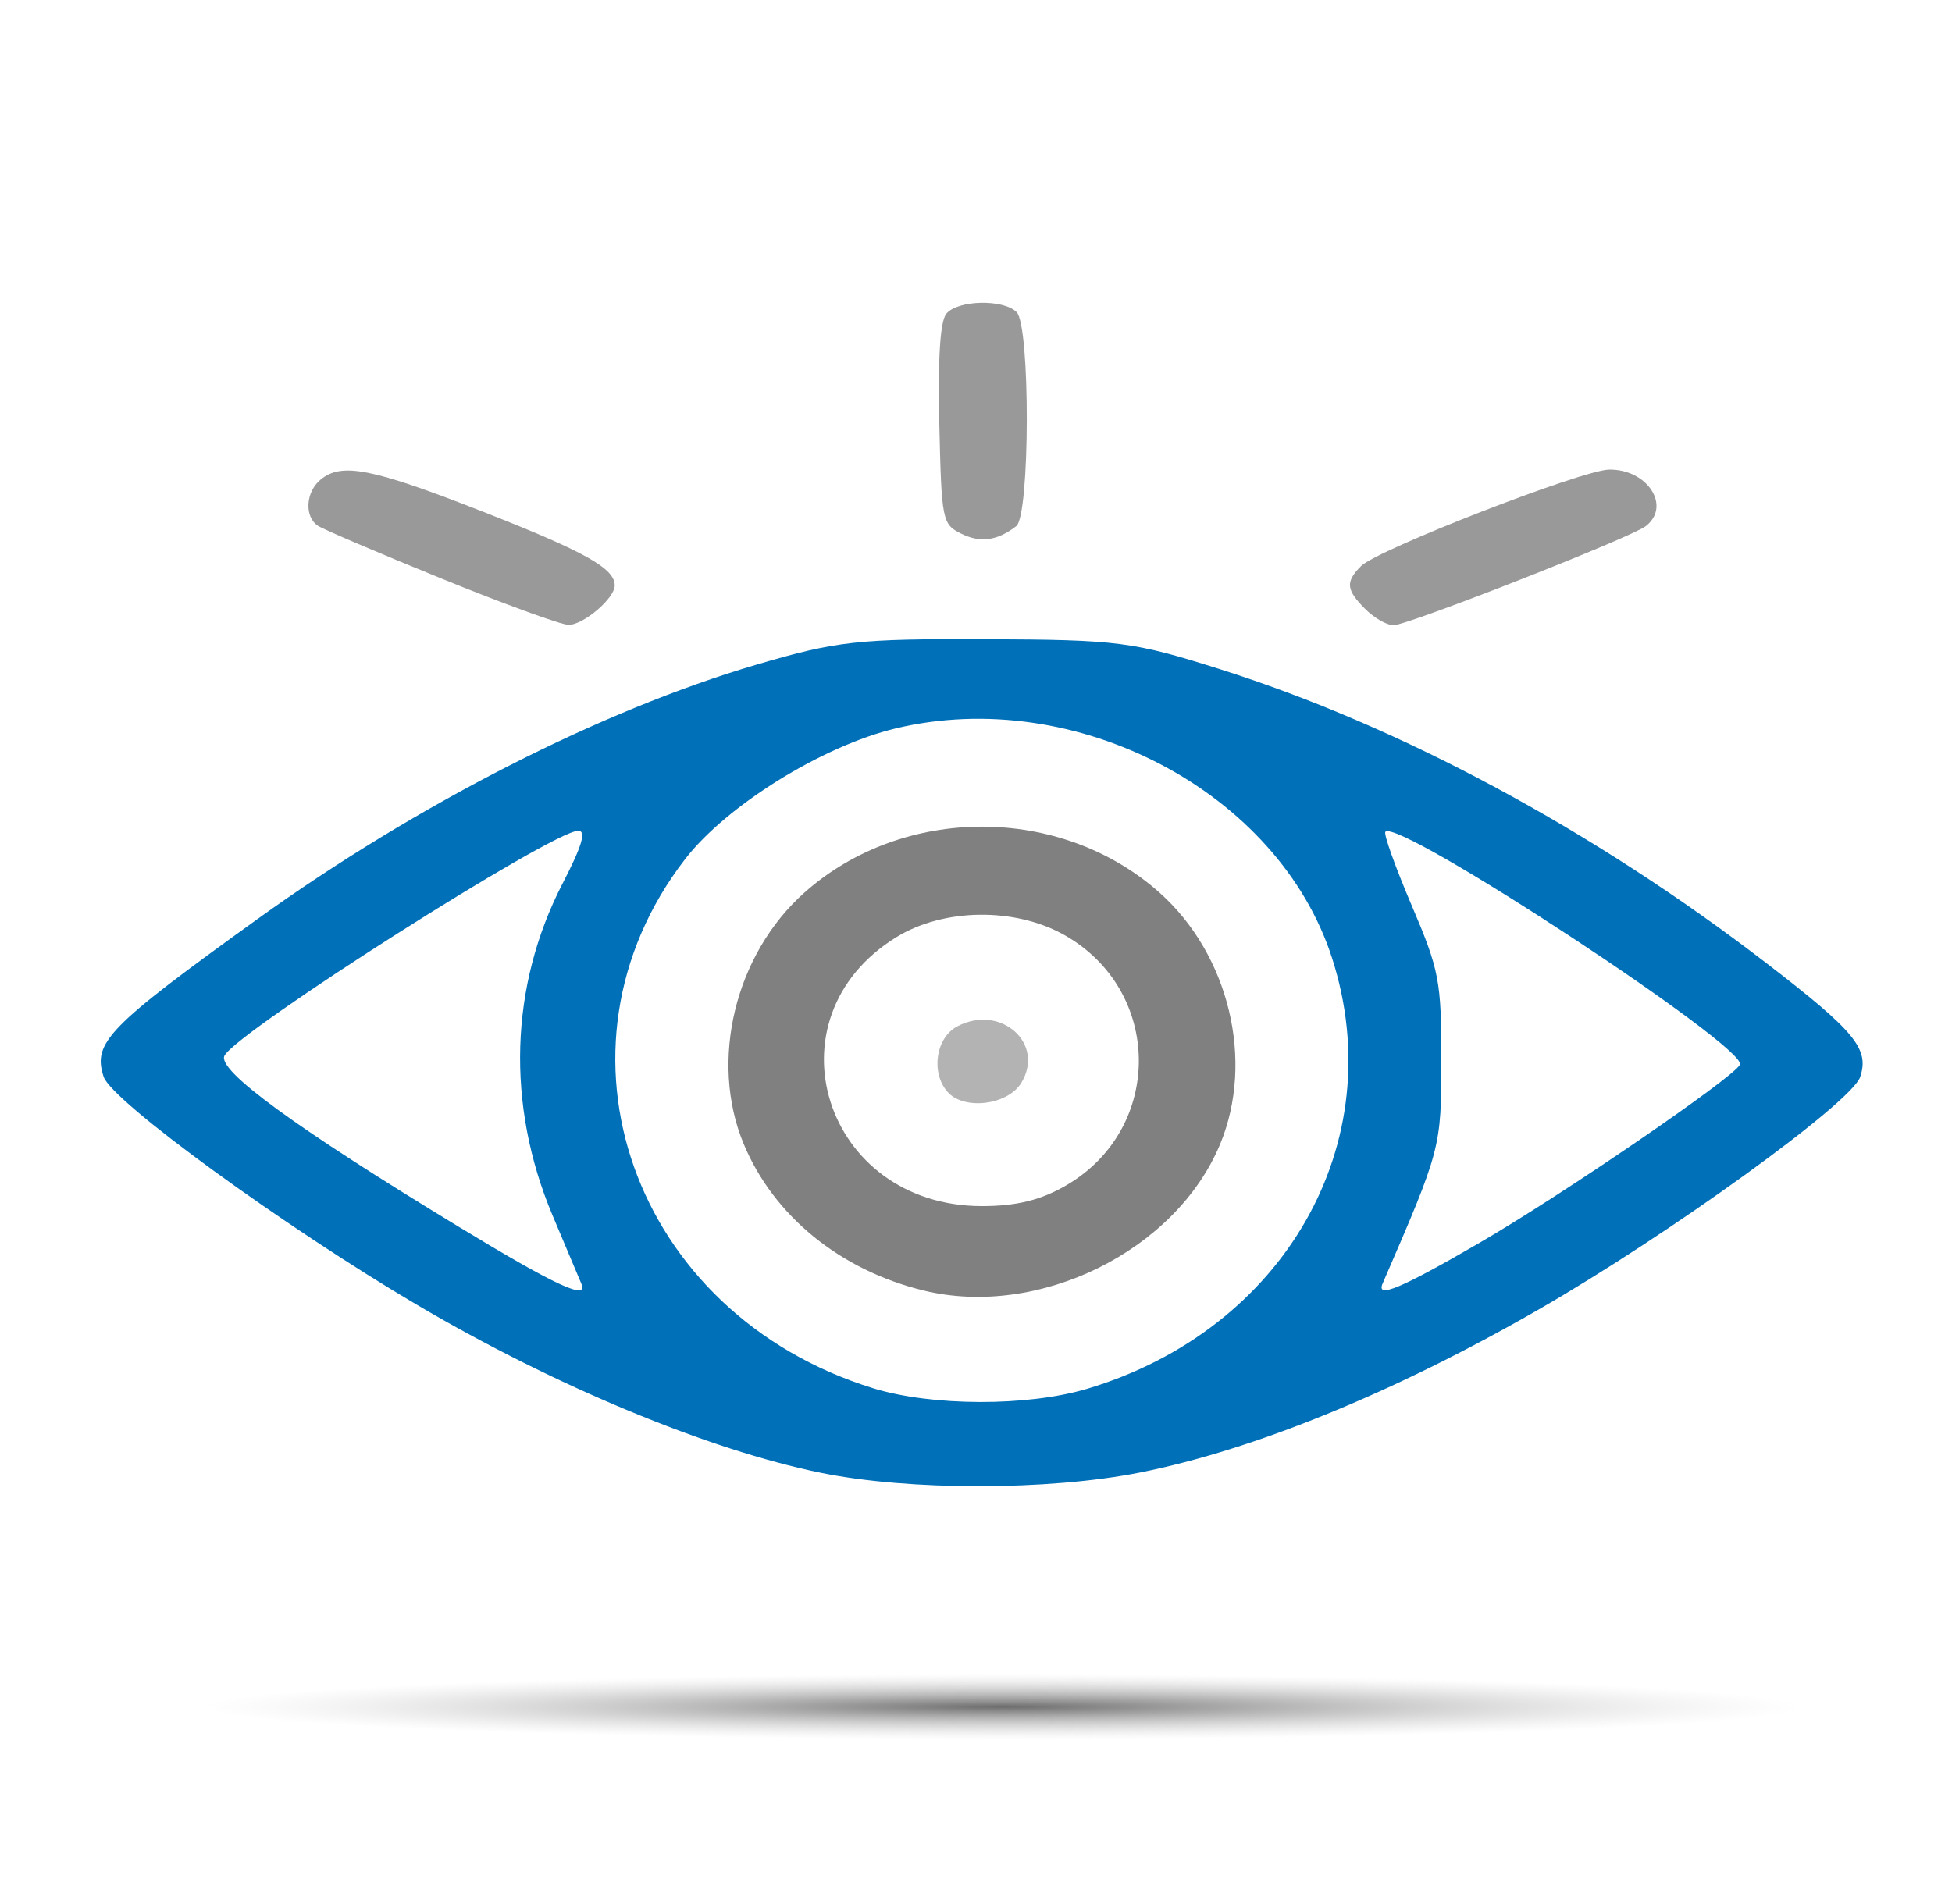
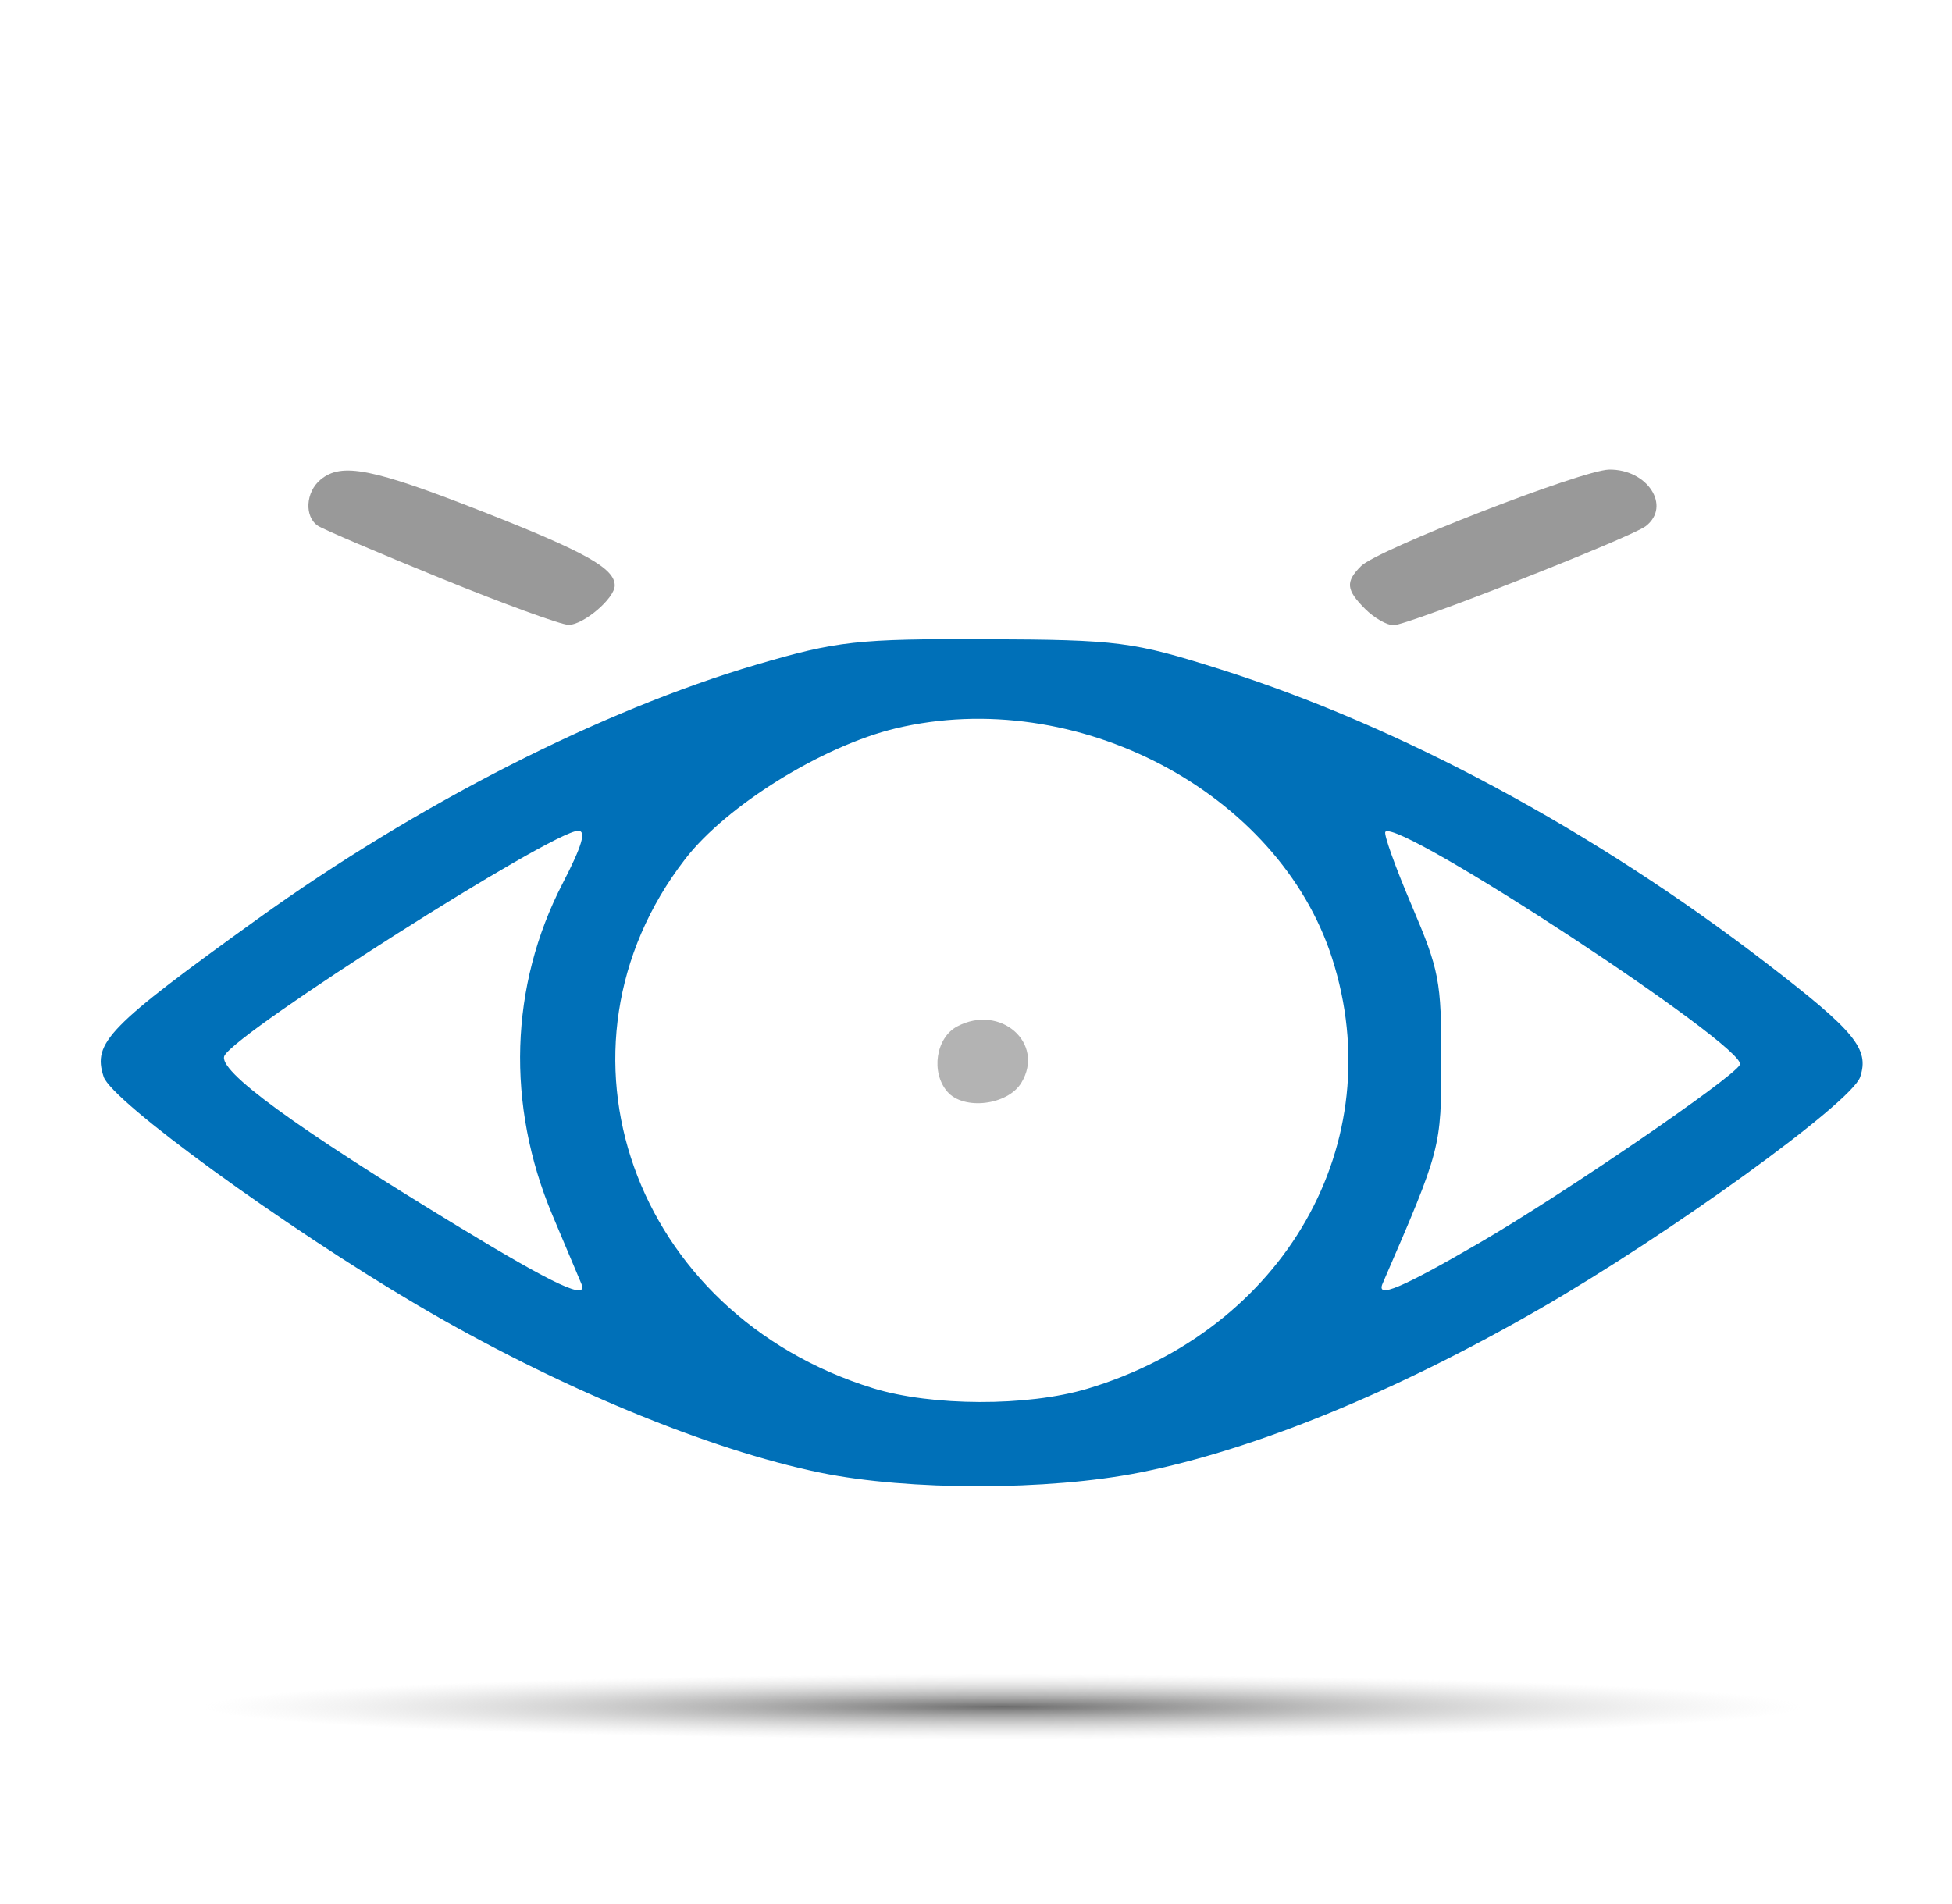
<svg xmlns="http://www.w3.org/2000/svg" xmlns:ns1="http://sodipodi.sourceforge.net/DTD/sodipodi-0.dtd" xmlns:ns2="http://www.inkscape.org/namespaces/inkscape" xmlns:xlink="http://www.w3.org/1999/xlink" version="1.0" width="1280pt" height="1249pt" viewBox="0 0 1280 1249" preserveAspectRatio="xMidYMid meet" id="svg8431" ns1:docname="vision.svg" ns2:version="1.2.2 (732a01da63, 2022-12-09)" xml:space="preserve">
  <defs id="defs8435">
    <linearGradient ns2:collect="always" id="linearGradient1166">
      <stop style="stop-color:#6d6d6d;stop-opacity:1;" offset="0" id="stop1162" />
      <stop style="stop-color:#cccccc;stop-opacity:0;" offset="1" id="stop1164" />
    </linearGradient>
    <pattern id="EMFhbasepattern" patternUnits="userSpaceOnUse" width="6" height="6" x="0" y="0" />
    <pattern id="EMFhbasepattern-5" patternUnits="userSpaceOnUse" width="6" height="6" x="0" y="0" />
    <radialGradient ns2:collect="always" xlink:href="#linearGradient1166" id="radialGradient1168" cx="682.716" cy="1174.907" fx="682.716" fy="1174.907" r="524.148" gradientTransform="matrix(1,0,0,0.041,-25.585,1071.329)" gradientUnits="userSpaceOnUse" />
  </defs>
  <ns1:namedview id="namedview8433" pagecolor="#ffffff" bordercolor="#666666" borderopacity="1.0" ns2:showpageshadow="2" ns2:pageopacity="0.0" ns2:pagecheckerboard="0" ns2:deskcolor="#d1d1d1" ns2:document-units="pt" showgrid="false" ns2:zoom="0.14171337" ns2:cx="-257.56215" ns2:cy="832.66667" ns2:window-width="1366" ns2:window-height="705" ns2:window-x="-8" ns2:window-y="-8" ns2:window-maximized="1" ns2:current-layer="svg8431" />
  <ellipse style="opacity:1;fill:url(#radialGradient1168);fill-opacity:1;fill-rule:evenodd;stroke:#fefefe;stroke-width:0.406;stroke-opacity:0" id="path1137" cx="657.131" cy="1119.237" rx="523.945" ry="21.169" />
  <path style="opacity:1;fill:#0070b8;fill-opacity:1;fill-rule:evenodd;stroke:#fefefe;stroke-width:21.809;stroke-dasharray:none;stroke-opacity:0" d="M 538.196,965.932 C 464.459,950.869 363.933,909.087 273.937,856.097 186.189,804.431 73.252,722.246 67.968,706.21 60.585,683.807 70.739,673.393 168.792,602.805 273.312,527.562 394.387,465.811 495.915,435.965 c 52.949,-15.565 66.39,-17.058 150.628,-16.725 86.703,0.343 96.317,1.577 153.639,19.719 118.157,37.397 244.876,105.611 358.315,192.883 58.009,44.628 67.384,56.014 61.307,74.454 -5.532,16.785 -124.986,103.184 -211.226,152.776 -94.373,54.268 -186.446,91.882 -261.227,106.718 -59.941,11.892 -151.334,11.954 -209.155,0.142 z M 712.819,910.867 C 842.466,872.102 912.345,749.314 873.522,628.488 838.479,519.427 705.574,449.415 587.345,477.735 c -48.016,11.501 -110.936,50.563 -138.086,85.725 -96.079,124.435 -34.302,298.323 123.291,347.031 38.452,11.885 101.215,12.053 140.268,0.376 z M 381.165,841.819 c -1.099,-2.539 -9.604,-22.708 -18.9,-44.82 -30.447,-72.429 -28.055,-150.432 6.671,-217.584 12.752,-24.66 15.673,-34.538 10.213,-34.538 -16.775,0 -223.404,131.399 -231.951,147.501 -5.041,9.497 45.92,46.746 153.164,111.95 63.732,38.749 85.777,48.978 80.802,37.491 z m 589.192,-26.802 c 54.698,-31.778 165.865,-107.832 170.568,-116.693 5.825,-10.975 -224.361,-162.208 -232.488,-152.745 -1.218,1.418 6.546,23.127 17.252,48.243 18.126,42.52 19.464,49.506 19.44,101.443 -0.026,57.532 -0.16,58.036 -38.495,146.553 -4.387,10.13 12.062,3.211 63.722,-26.802 z" id="path3048" />
-   <path style="opacity:1;fill:#808080;fill-opacity:1;fill-rule:evenodd;stroke:#fefefe;stroke-width:21.809;stroke-dasharray:none;stroke-opacity:0" d="m 605.687,846.411 c -54.703,-13.327 -98.391,-48.922 -118.033,-96.169 -22.645,-54.47 -5.709,-124.373 39.961,-164.934 64.746,-57.504 167.827,-57.504 232.572,0 45.768,40.649 62.61,110.454 39.855,165.188 -29.088,69.969 -118.908,114.295 -194.355,95.915 z m 93.867,-69.211 c 63.673,-37.456 62.774,-127.662 -1.634,-163.968 -32.322,-18.219 -79.084,-17.65 -110.004,1.339 -86.602,53.186 -47.489,176.476 55.985,176.476 22.805,0 38.937,-4.014 55.653,-13.847 z" id="path3533" />
  <path style="opacity:1;fill:#b3b3b3;fill-opacity:1;fill-rule:evenodd;stroke:#fefefe;stroke-width:21.809;stroke-dasharray:none;stroke-opacity:0" d="m 621.174,715.965 c -10.917,-12.712 -7.485,-35.352 6.481,-42.762 28.246,-14.986 57.77,10.87 42.12,36.887 -8.932,14.849 -37.889,18.349 -48.601,5.875 z" id="path3604" />
  <path style="opacity:1;fill:#999999;fill-opacity:1;fill-rule:evenodd;stroke:#fefefe;stroke-width:20.238;stroke-dasharray:none;stroke-opacity:0" d="m 289.275,379.368 c -40.772,-16.594 -77.09,-32.098 -80.709,-34.453 -9.112,-5.93 -8.234,-22.156 1.642,-30.353 13.806,-11.458 33.869,-7.474 106.992,21.246 66.617,26.165 85.897,36.976 85.897,48.167 0,8.488 -20.749,26.096 -30.431,25.824 -5.094,-0.143 -42.62,-13.837 -83.392,-30.431 z" id="path3681" />
-   <path style="opacity:1;fill:#999999;fill-opacity:1;fill-rule:evenodd;stroke:#fefefe;stroke-width:20.238;stroke-dasharray:none;stroke-opacity:0" d="m 630.105,349.916 c -12.2,-6.073 -12.721,-8.705 -14.157,-71.569 -0.996,-43.595 0.537,-67.707 4.617,-72.624 7.494,-9.029 37.417,-9.684 46.092,-1.009 9.028,9.028 8.793,133.357 -0.265,140.366 -12.468,9.647 -23.633,11.135 -36.288,4.835 z" id="path3683" />
  <path style="opacity:1;fill:#999999;fill-opacity:1;fill-rule:evenodd;stroke:#fefefe;stroke-width:20.238;stroke-dasharray:none;stroke-opacity:0" d="m 895.288,399.475 c -12.64,-12.64 -13.147,-17.851 -2.75,-28.248 10.75,-10.75 144.908,-62.943 162.562,-63.243 25.164,-0.428 41.03,23.997 24.098,37.098 -9.635,7.456 -156.064,64.978 -165.408,64.978 -4.355,0 -12.681,-4.763 -18.502,-10.585 z" id="path3685" />
</svg>